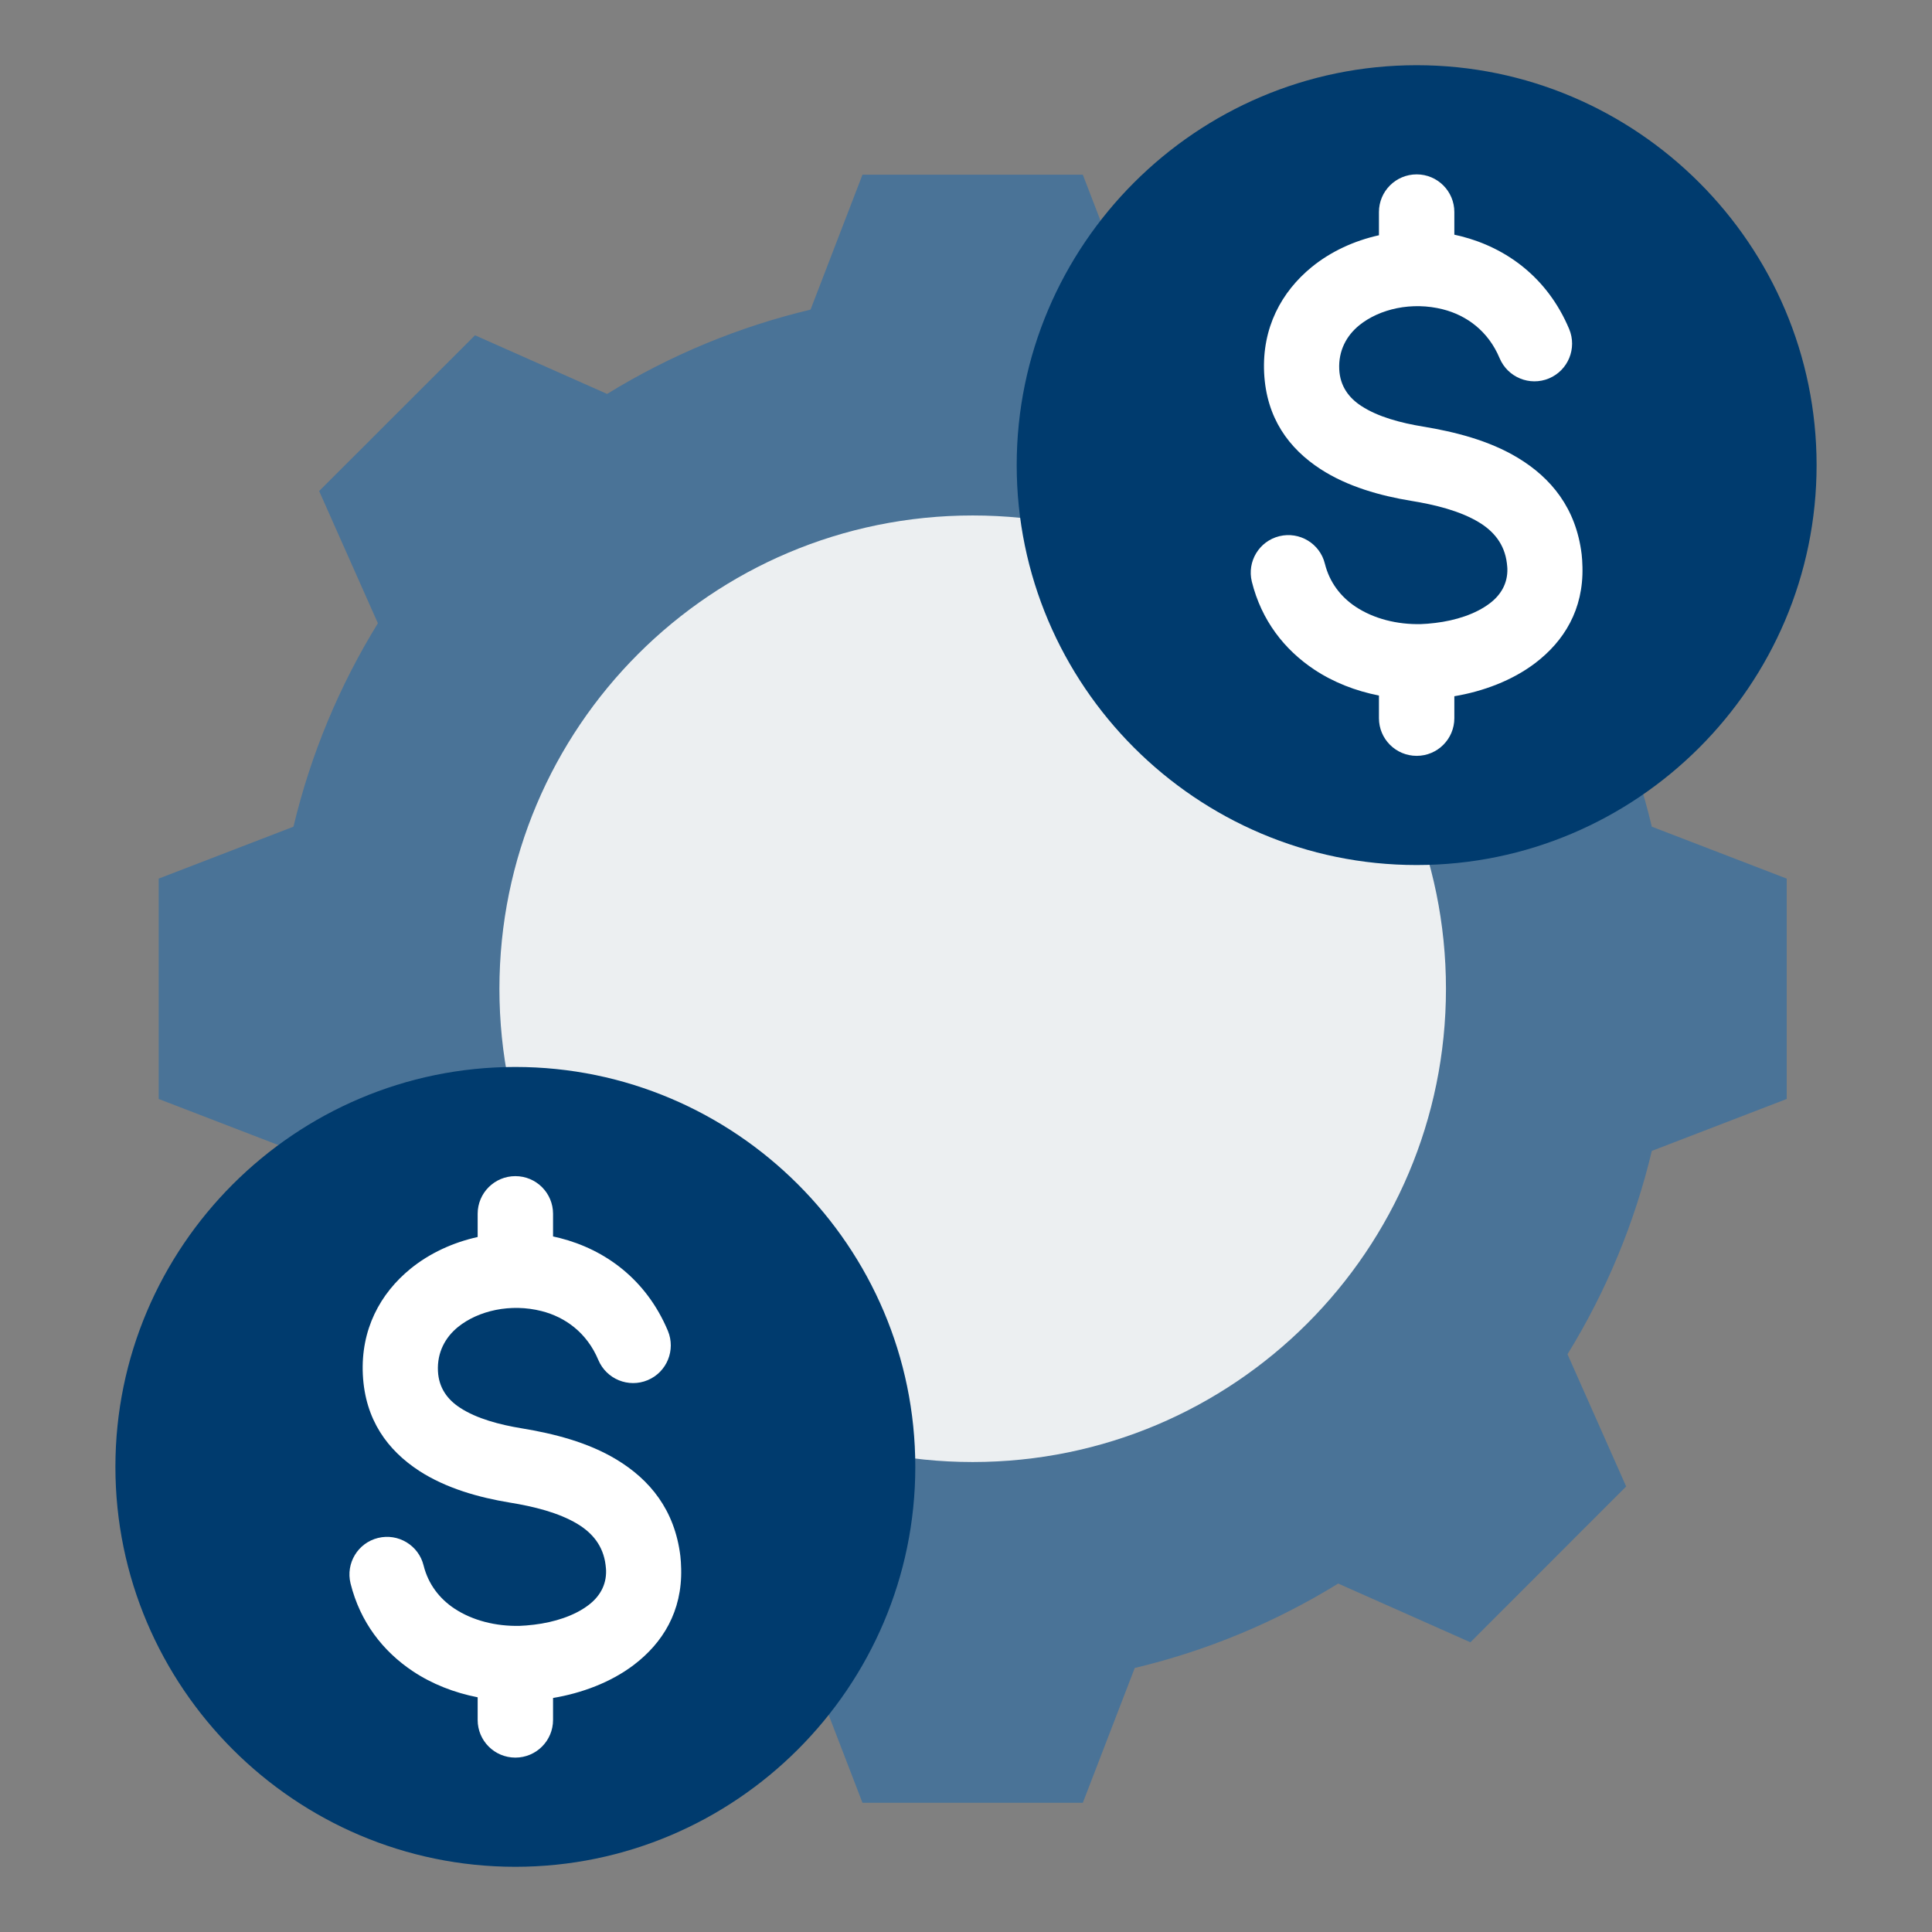
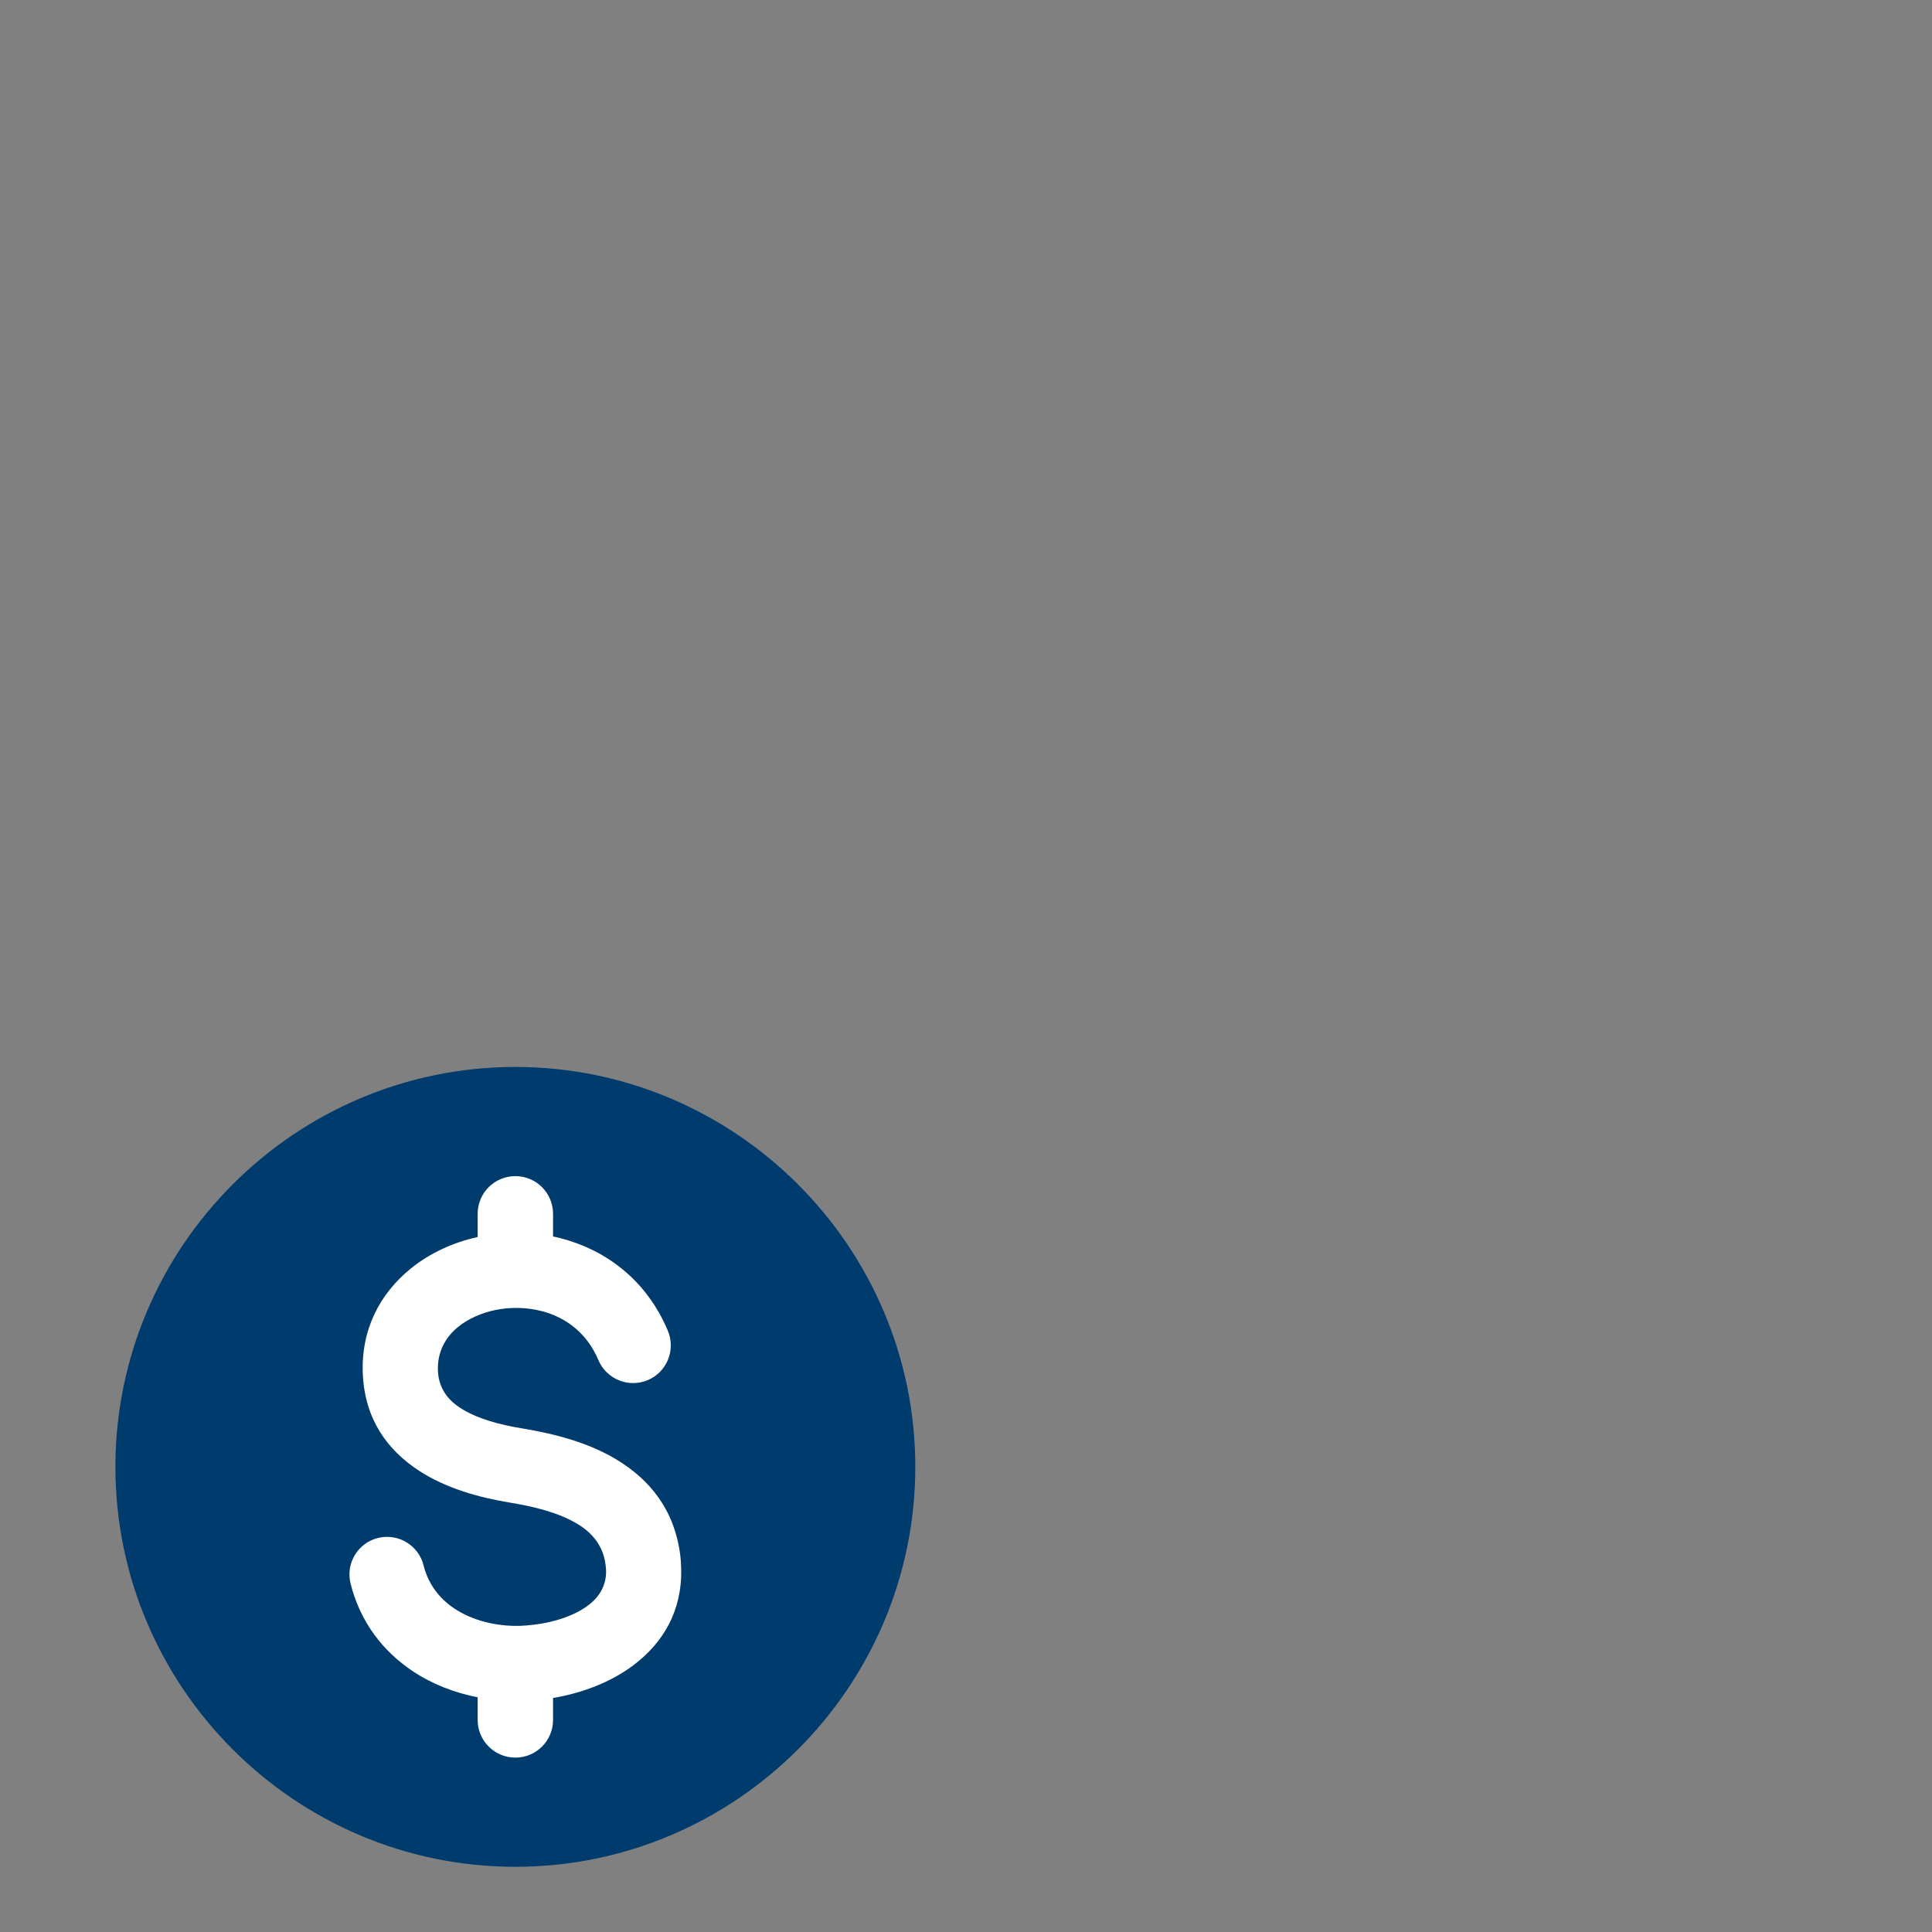
<svg xmlns="http://www.w3.org/2000/svg" width="128" height="128" viewBox="0 0 128 128" fill="none">
  <rect x="0" y="0" width="128" height="128" fill="#808080" stroke="none" />
-   <path fill-rule="evenodd" clip-rule="evenodd" d="M75.18 20.513C79.945 21.647 84.493 23.532 88.659 26.099L97.418 22.214L107.737 32.533L103.851 41.292C106.418 45.458 108.304 50.006 109.437 54.77L118.374 58.21V72.81L109.437 76.25C108.304 81.008 106.418 85.556 103.851 89.722L107.737 98.481L97.418 108.806L88.659 104.914C84.493 107.482 79.945 109.373 75.18 110.507L71.74 119.438H57.141L53.701 110.501C48.942 109.367 44.394 107.482 40.228 104.914L31.47 108.806L21.144 98.481L25.036 89.728C22.469 85.556 20.577 81.008 19.443 76.25L10.513 72.81V58.21L19.443 54.77C20.577 50.006 22.469 45.458 25.036 41.292L21.144 32.533L31.47 22.214L40.222 26.099C44.394 23.532 48.942 21.647 53.701 20.513L57.141 11.576H71.74L75.18 20.513Z" fill="#4A7397" />
-   <path fill-rule="evenodd" clip-rule="evenodd" d="M64.441 34.151C81.76 34.151 95.799 48.19 95.799 65.51C95.799 82.823 81.76 96.863 64.441 96.863C47.127 96.863 33.088 82.823 33.088 65.51C33.088 48.19 47.127 34.151 64.441 34.151Z" fill="#ECEFF1" />
-   <path fill-rule="evenodd" clip-rule="evenodd" d="M93.855 57.311C79.261 57.311 67.359 45.409 67.359 30.815C67.359 16.222 79.261 4.32 93.855 4.32C108.448 4.32 120.354 16.222 120.354 30.815C120.354 45.409 108.448 57.311 93.855 57.311Z" fill="#003B6E" />
-   <path d="M103.961 21.799C104.494 23.074 103.895 24.537 102.625 25.07C101.354 25.602 99.891 25.004 99.354 23.733C98.6 21.93 97.162 20.889 95.588 20.492C94.584 20.238 93.535 20.221 92.555 20.418C91.609 20.611 90.74 20.996 90.055 21.549C89.207 22.238 88.67 23.234 88.728 24.467C88.781 25.59 89.371 26.365 90.191 26.897C91.297 27.623 92.826 28.024 94.281 28.262C96.371 28.606 98.649 29.176 100.555 30.328C102.756 31.655 104.416 33.656 104.789 36.725C104.817 36.963 104.834 37.246 104.842 37.569C104.912 40.381 103.629 42.475 101.703 43.938C100.178 45.094 98.256 45.807 96.354 46.127V47.581C96.354 48.962 95.236 50.077 93.859 50.077C92.478 50.077 91.359 48.962 91.359 47.581V46.081C89.814 45.778 88.338 45.204 87.06 44.352C85.088 43.036 83.576 41.102 82.937 38.536C82.609 37.2 83.424 35.852 84.76 35.524C86.097 35.196 87.449 36.012 87.777 37.348C88.088 38.594 88.834 39.545 89.81 40.196C91.019 40.999 92.572 41.385 94.145 41.348C94.408 41.34 94.728 41.315 95.096 41.27C96.432 41.11 97.76 40.688 98.699 39.975C99.416 39.434 99.891 38.676 99.867 37.684C99.867 37.614 99.854 37.492 99.834 37.311C99.678 36.041 98.953 35.188 97.981 34.602C96.723 33.84 95.051 33.434 93.482 33.18C91.461 32.848 89.273 32.242 87.478 31.073C85.396 29.713 83.9 27.701 83.752 24.701C83.609 21.721 84.892 19.332 86.916 17.684C88.17 16.664 89.715 15.951 91.359 15.586V14.049C91.359 12.668 92.478 11.553 93.859 11.553C95.236 11.553 96.354 12.668 96.354 14.049V15.549C96.502 15.582 96.65 15.615 96.797 15.652C99.797 16.414 102.526 18.385 103.961 21.799Z" fill="white" />
  <path fill-rule="evenodd" clip-rule="evenodd" d="M34.141 123.68C19.547 123.68 7.646 111.778 7.646 97.184C7.646 82.591 19.547 70.689 34.141 70.689C48.735 70.689 60.641 82.591 60.641 97.184C60.641 111.778 48.735 123.68 34.141 123.68Z" fill="#003B6E" />
  <path d="M44.248 88.168C44.78 89.443 44.182 90.906 42.912 91.438C41.641 91.971 40.178 91.373 39.641 90.102C38.887 88.299 37.449 87.258 35.875 86.861C34.871 86.606 33.822 86.59 32.842 86.787C31.896 86.98 31.027 87.365 30.342 87.918C29.494 88.607 28.957 89.603 29.015 90.836C29.068 91.959 29.658 92.734 30.477 93.266C31.584 93.992 33.113 94.393 34.568 94.631C36.658 94.975 38.936 95.545 40.842 96.697C43.043 98.024 44.703 100.024 45.076 103.094C45.104 103.332 45.121 103.614 45.129 103.938C45.199 106.749 43.916 108.844 41.989 110.307C40.465 111.463 38.543 112.176 36.641 112.495V113.95C36.641 115.331 35.523 116.446 34.145 116.446C32.764 116.446 31.646 115.331 31.646 113.95V112.45C30.101 112.147 28.625 111.573 27.347 110.721C25.375 109.405 23.863 107.471 23.224 104.905C22.896 103.569 23.711 102.221 25.047 101.893C26.383 101.565 27.736 102.381 28.064 103.717C28.375 104.963 29.121 105.913 30.096 106.565C31.305 107.368 32.859 107.754 34.432 107.717C34.695 107.708 35.014 107.684 35.383 107.639C36.719 107.479 38.047 107.057 38.986 106.344C39.703 105.803 40.178 105.045 40.154 104.053C40.154 103.983 40.141 103.86 40.121 103.68C39.965 102.41 39.239 101.557 38.269 100.971C37.01 100.209 35.338 99.803 33.768 99.549C31.748 99.217 29.559 98.61 27.764 97.442C25.683 96.082 24.187 94.069 24.039 91.07C23.896 88.09 25.179 85.701 27.203 84.053C28.457 83.033 30.002 82.32 31.646 81.955V80.418C31.646 79.037 32.764 77.922 34.145 77.922C35.523 77.922 36.641 79.037 36.641 80.418V81.918C36.789 81.951 36.937 81.984 37.084 82.021C40.084 82.783 42.813 84.754 44.248 88.168Z" fill="white" />
</svg>